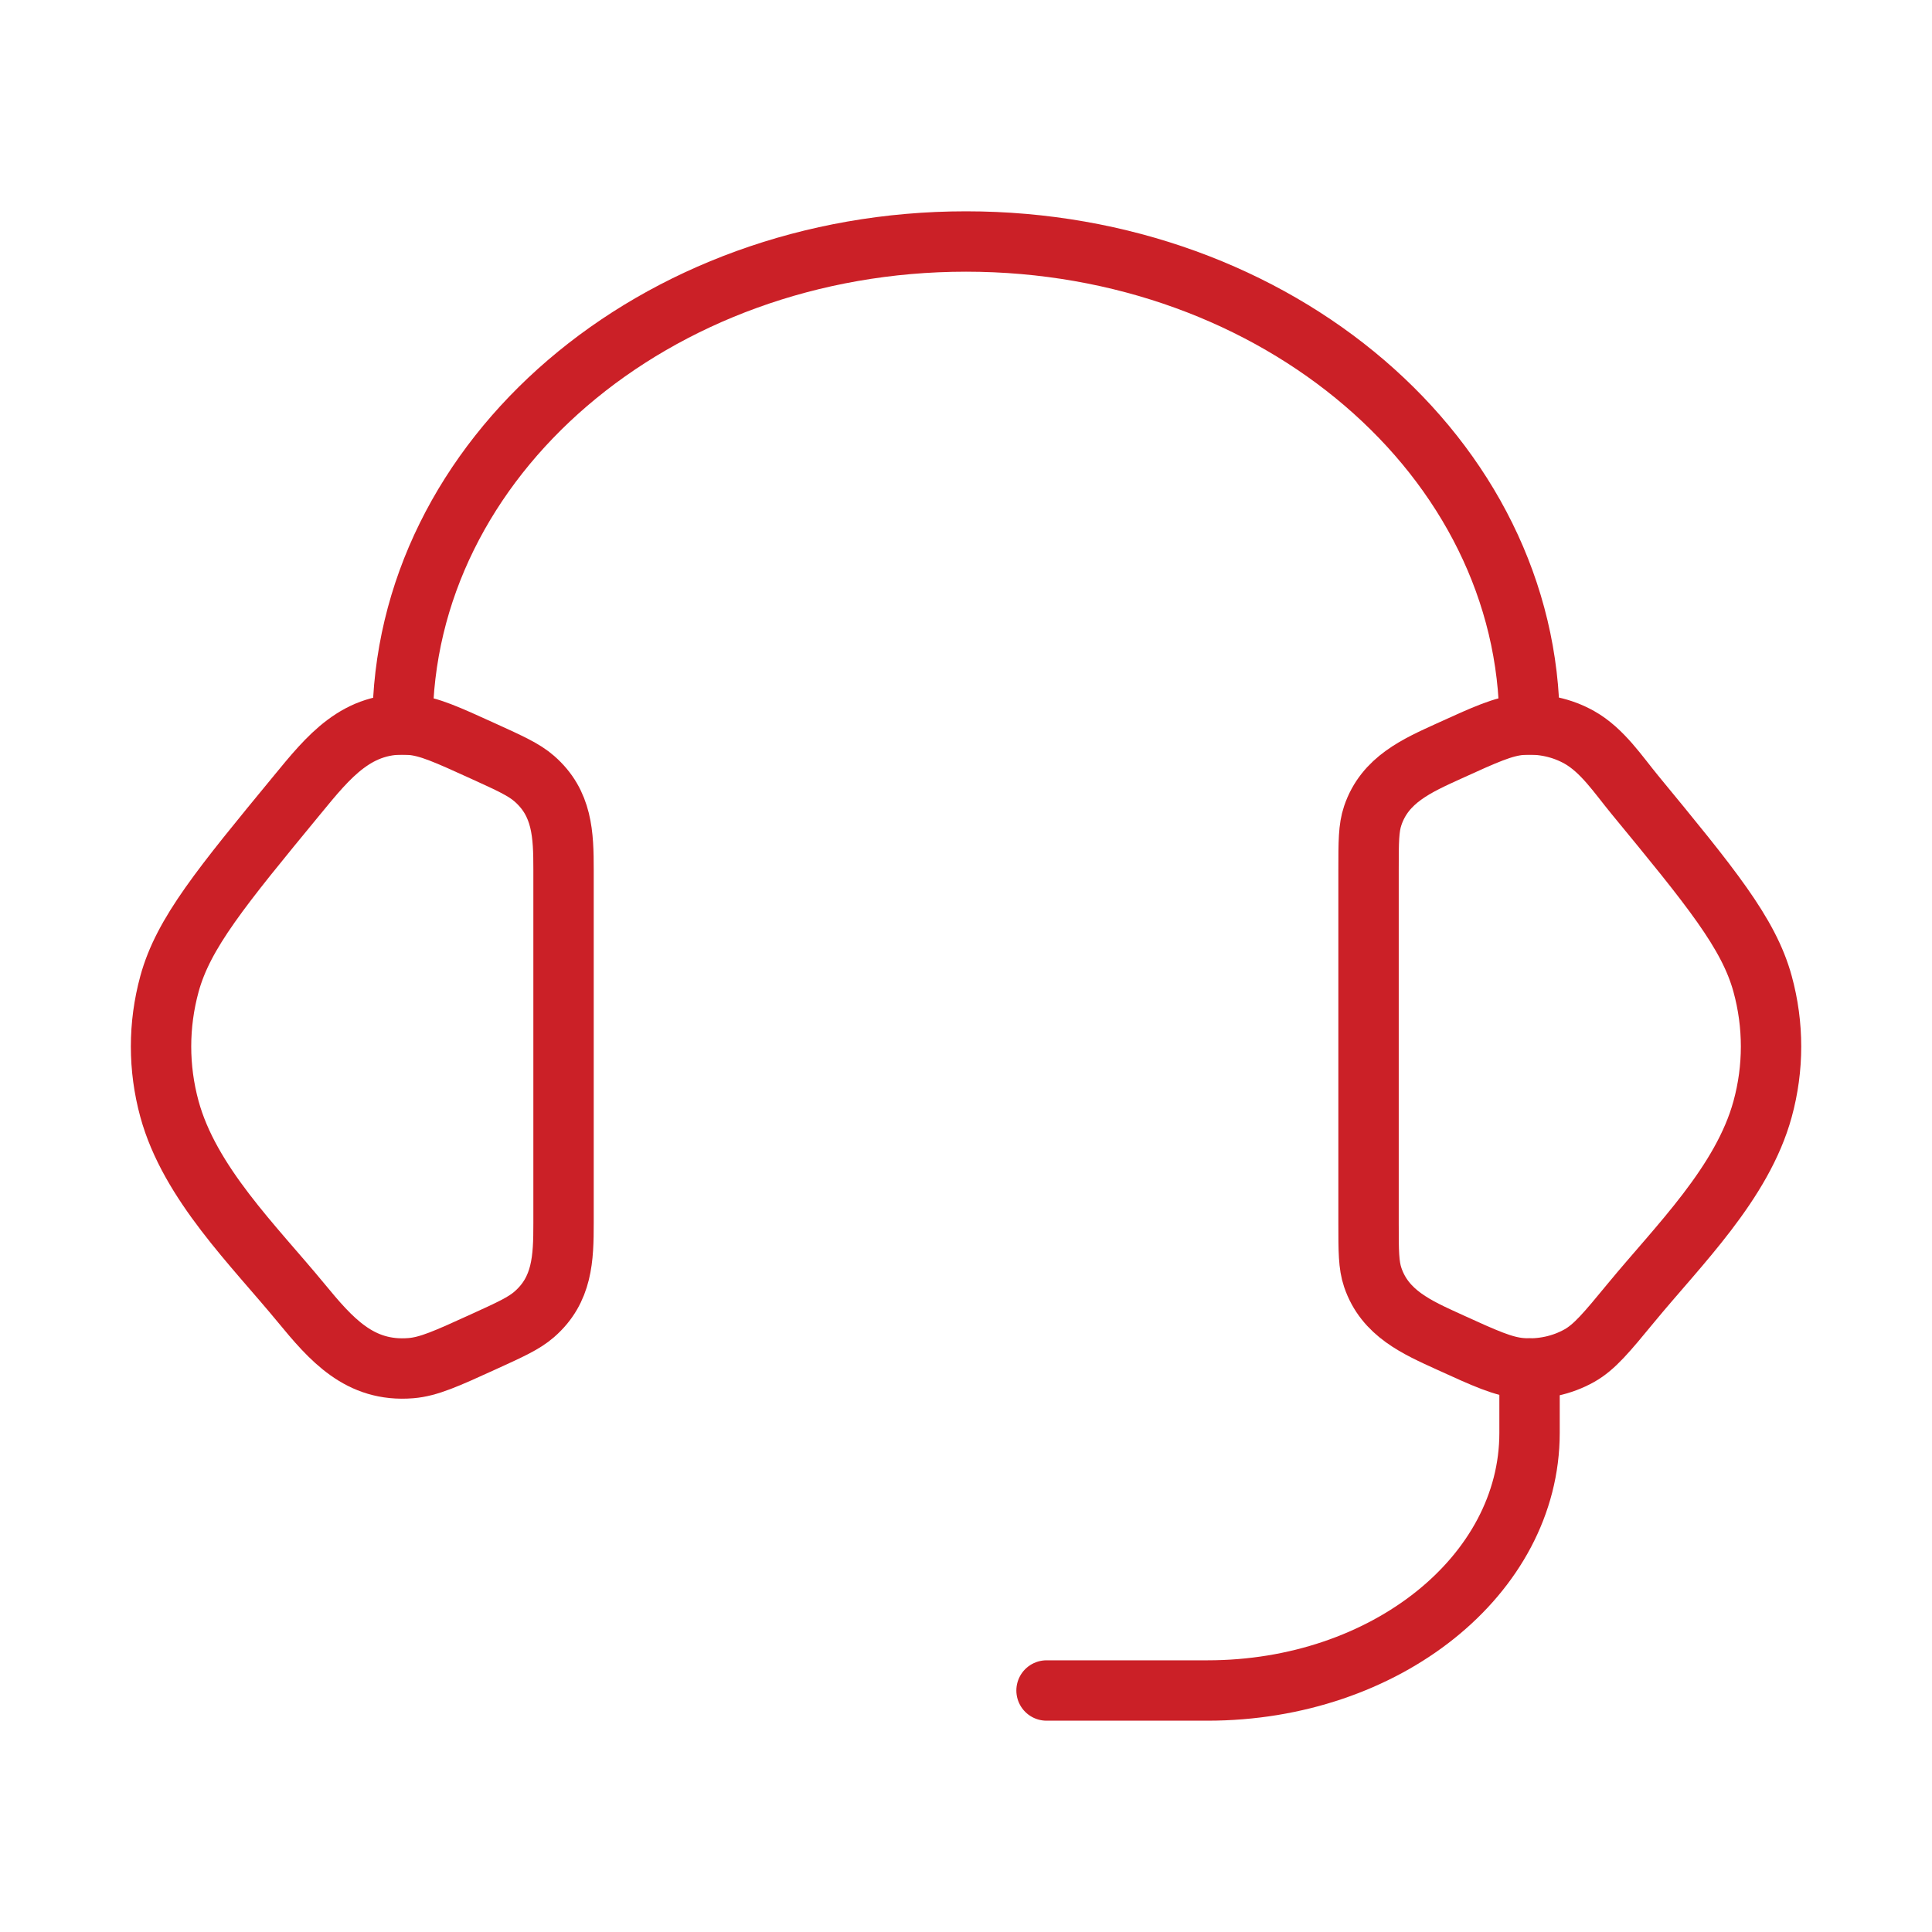
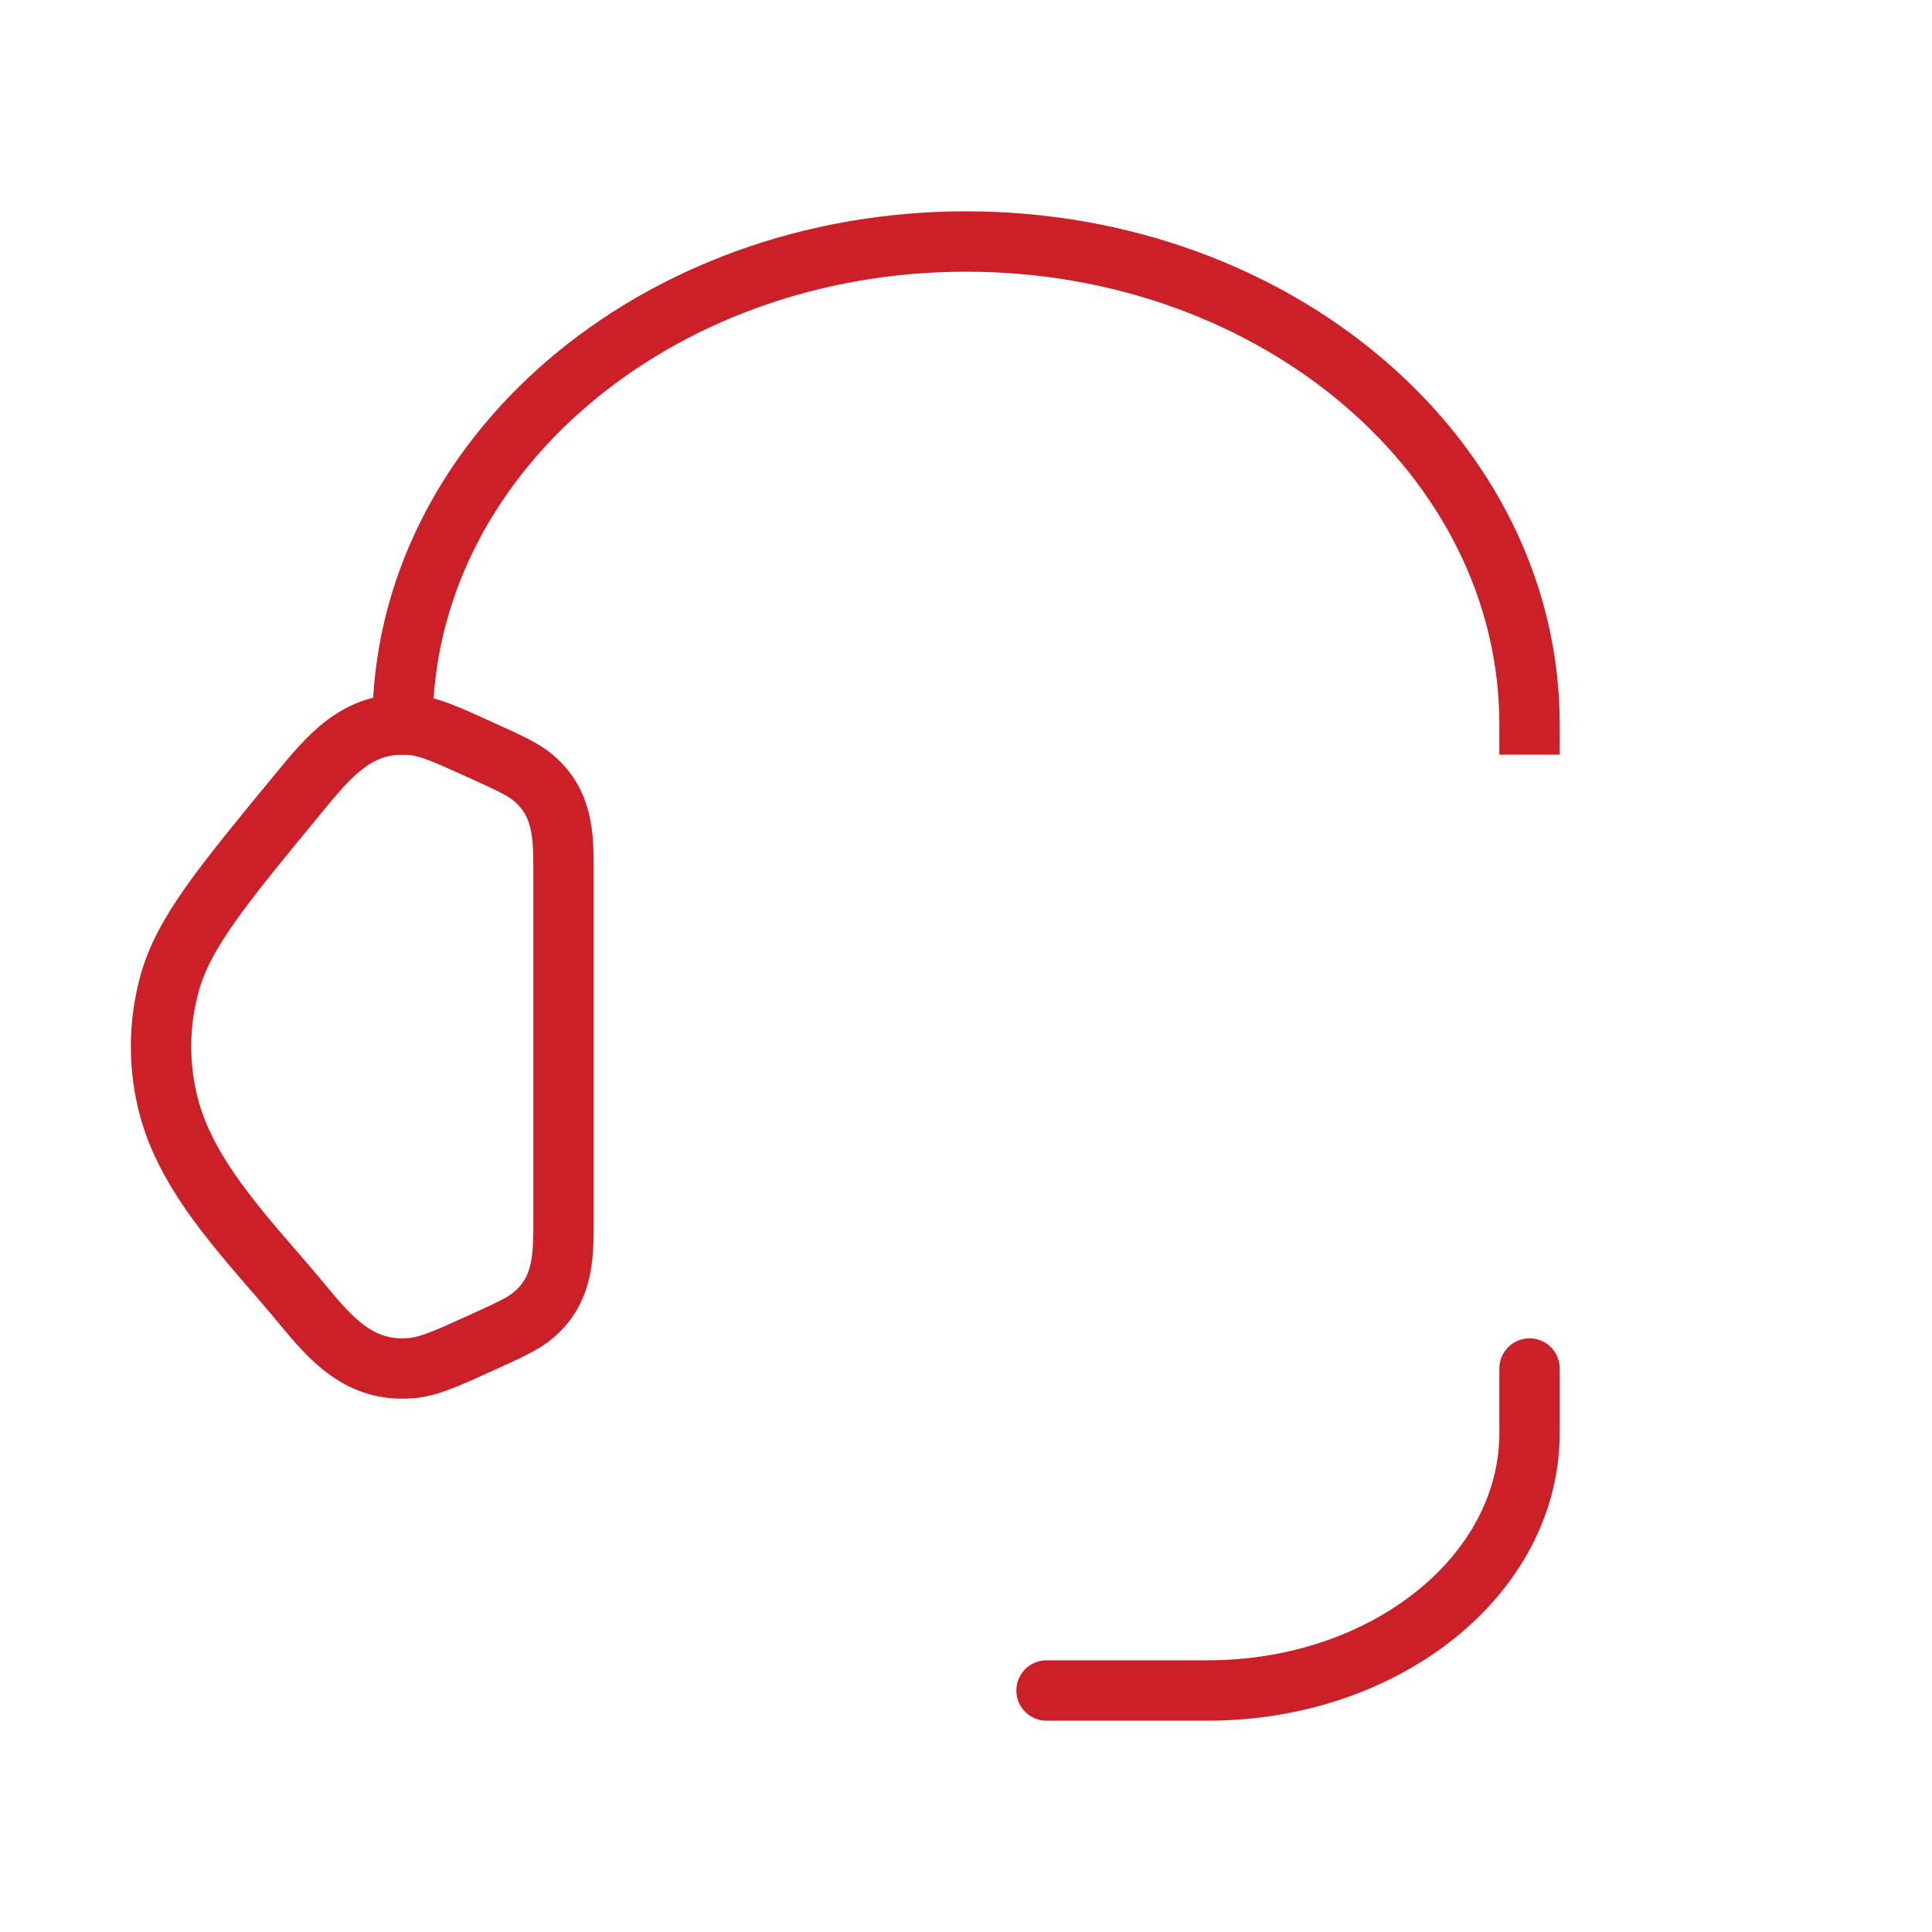
<svg xmlns="http://www.w3.org/2000/svg" width="64" height="64" viewBox="0 0 64 64" fill="none">
-   <path d="M45.335 28.812C45.335 27.89 45.335 27.429 45.474 27.019C45.877 25.825 46.94 25.362 48.004 24.877C49.201 24.332 49.8 24.059 50.393 24.011C51.066 23.957 51.741 24.102 52.316 24.425C53.079 24.853 53.611 25.666 54.156 26.328C56.671 29.384 57.929 30.911 58.389 32.596C58.761 33.956 58.761 35.378 58.389 36.737C57.718 39.194 55.597 41.254 54.028 43.161C53.224 44.136 52.823 44.624 52.316 44.909C51.741 45.231 51.066 45.377 50.393 45.322C49.8 45.274 49.201 45.002 48.004 44.456C46.94 43.971 45.877 43.508 45.474 42.315C45.335 41.904 45.335 41.443 45.335 40.522V28.812Z" stroke="#CB2027" stroke-width="2" />
  <path d="M18.668 28.812C18.668 27.651 18.635 26.608 17.697 25.792C17.356 25.495 16.903 25.289 15.998 24.877C14.801 24.332 14.203 24.059 13.61 24.011C11.83 23.867 10.873 25.082 9.847 26.328C7.331 29.384 6.073 30.911 5.613 32.596C5.242 33.956 5.242 35.377 5.613 36.737C6.285 39.194 8.405 41.254 9.975 43.161C10.965 44.363 11.91 45.46 13.61 45.322C14.203 45.274 14.801 45.002 15.998 44.456C16.903 44.044 17.356 43.838 17.697 43.541C18.635 42.725 18.668 41.682 18.668 40.521V28.812Z" stroke="#CB2027" stroke-width="2" />
  <path d="M13.335 24C13.335 15.163 21.692 8 32.001 8C42.311 8 50.668 15.163 50.668 24" stroke="#CB2027" stroke-width="2" stroke-linecap="square" stroke-linejoin="round" />
  <path d="M50.668 45.334V47.467C50.668 52.18 45.892 56 40.001 56H34.668" stroke="#CB2027" stroke-width="2" stroke-linecap="round" stroke-linejoin="round" />
</svg>